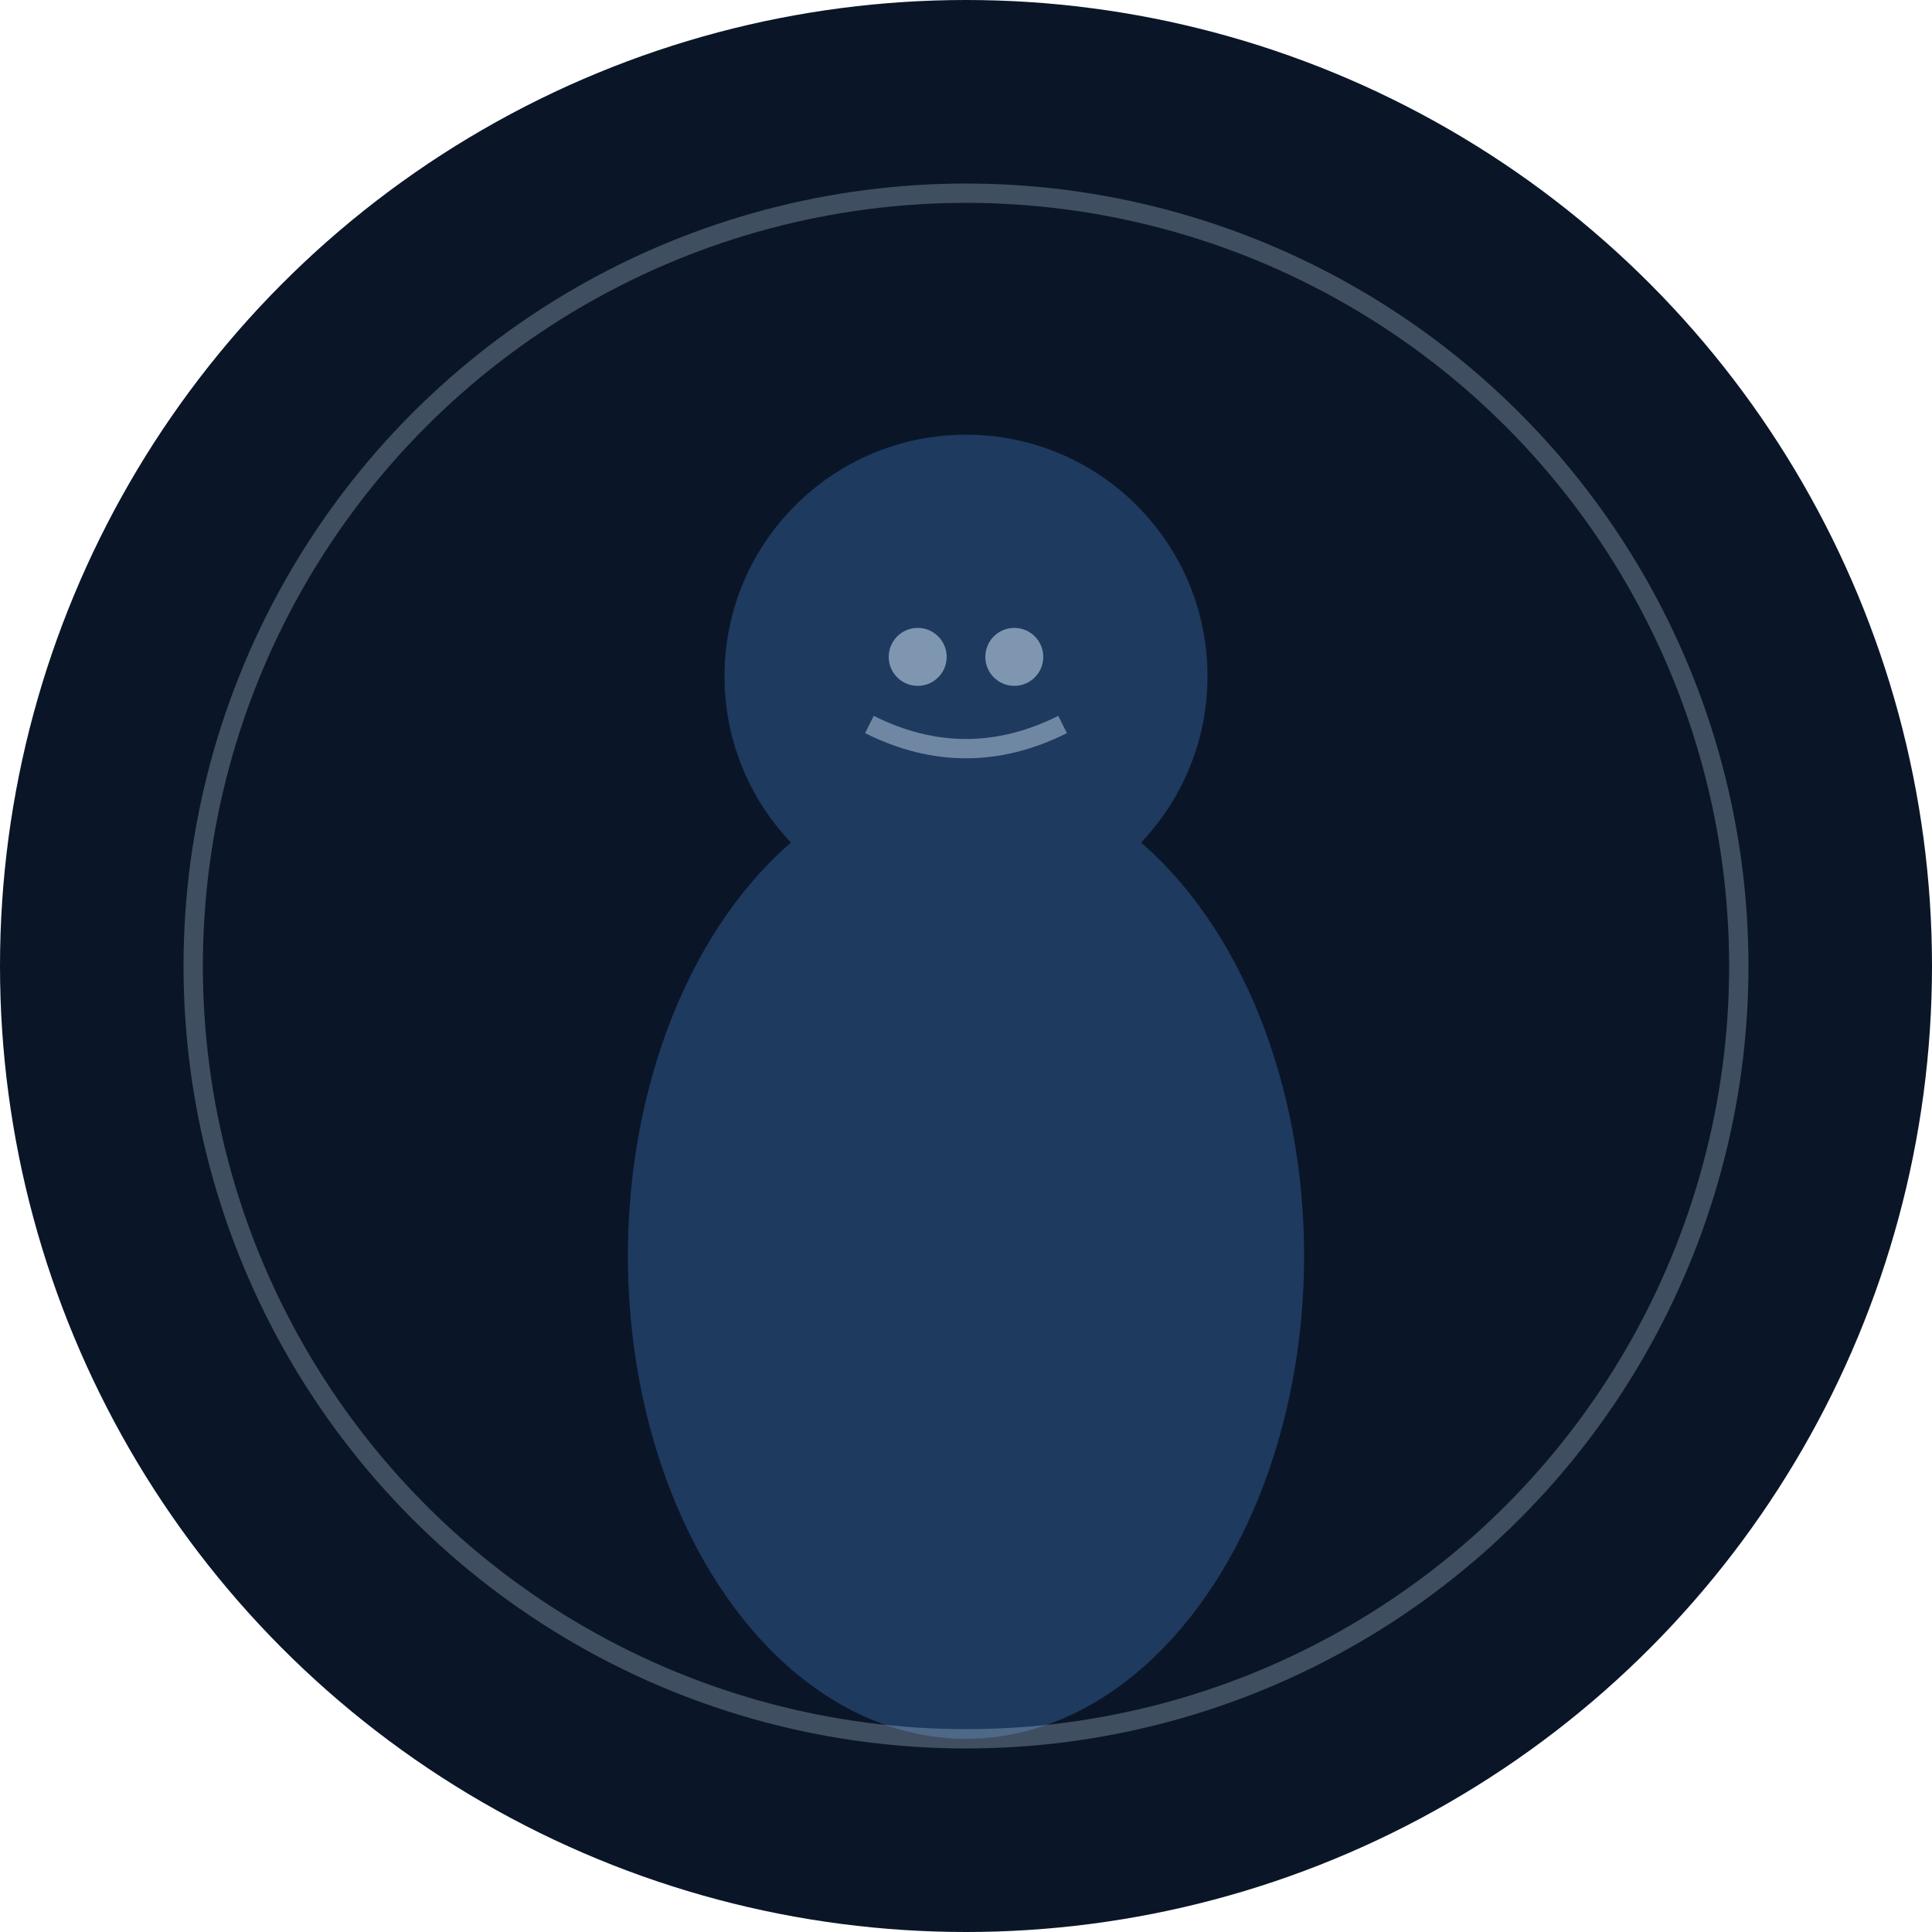
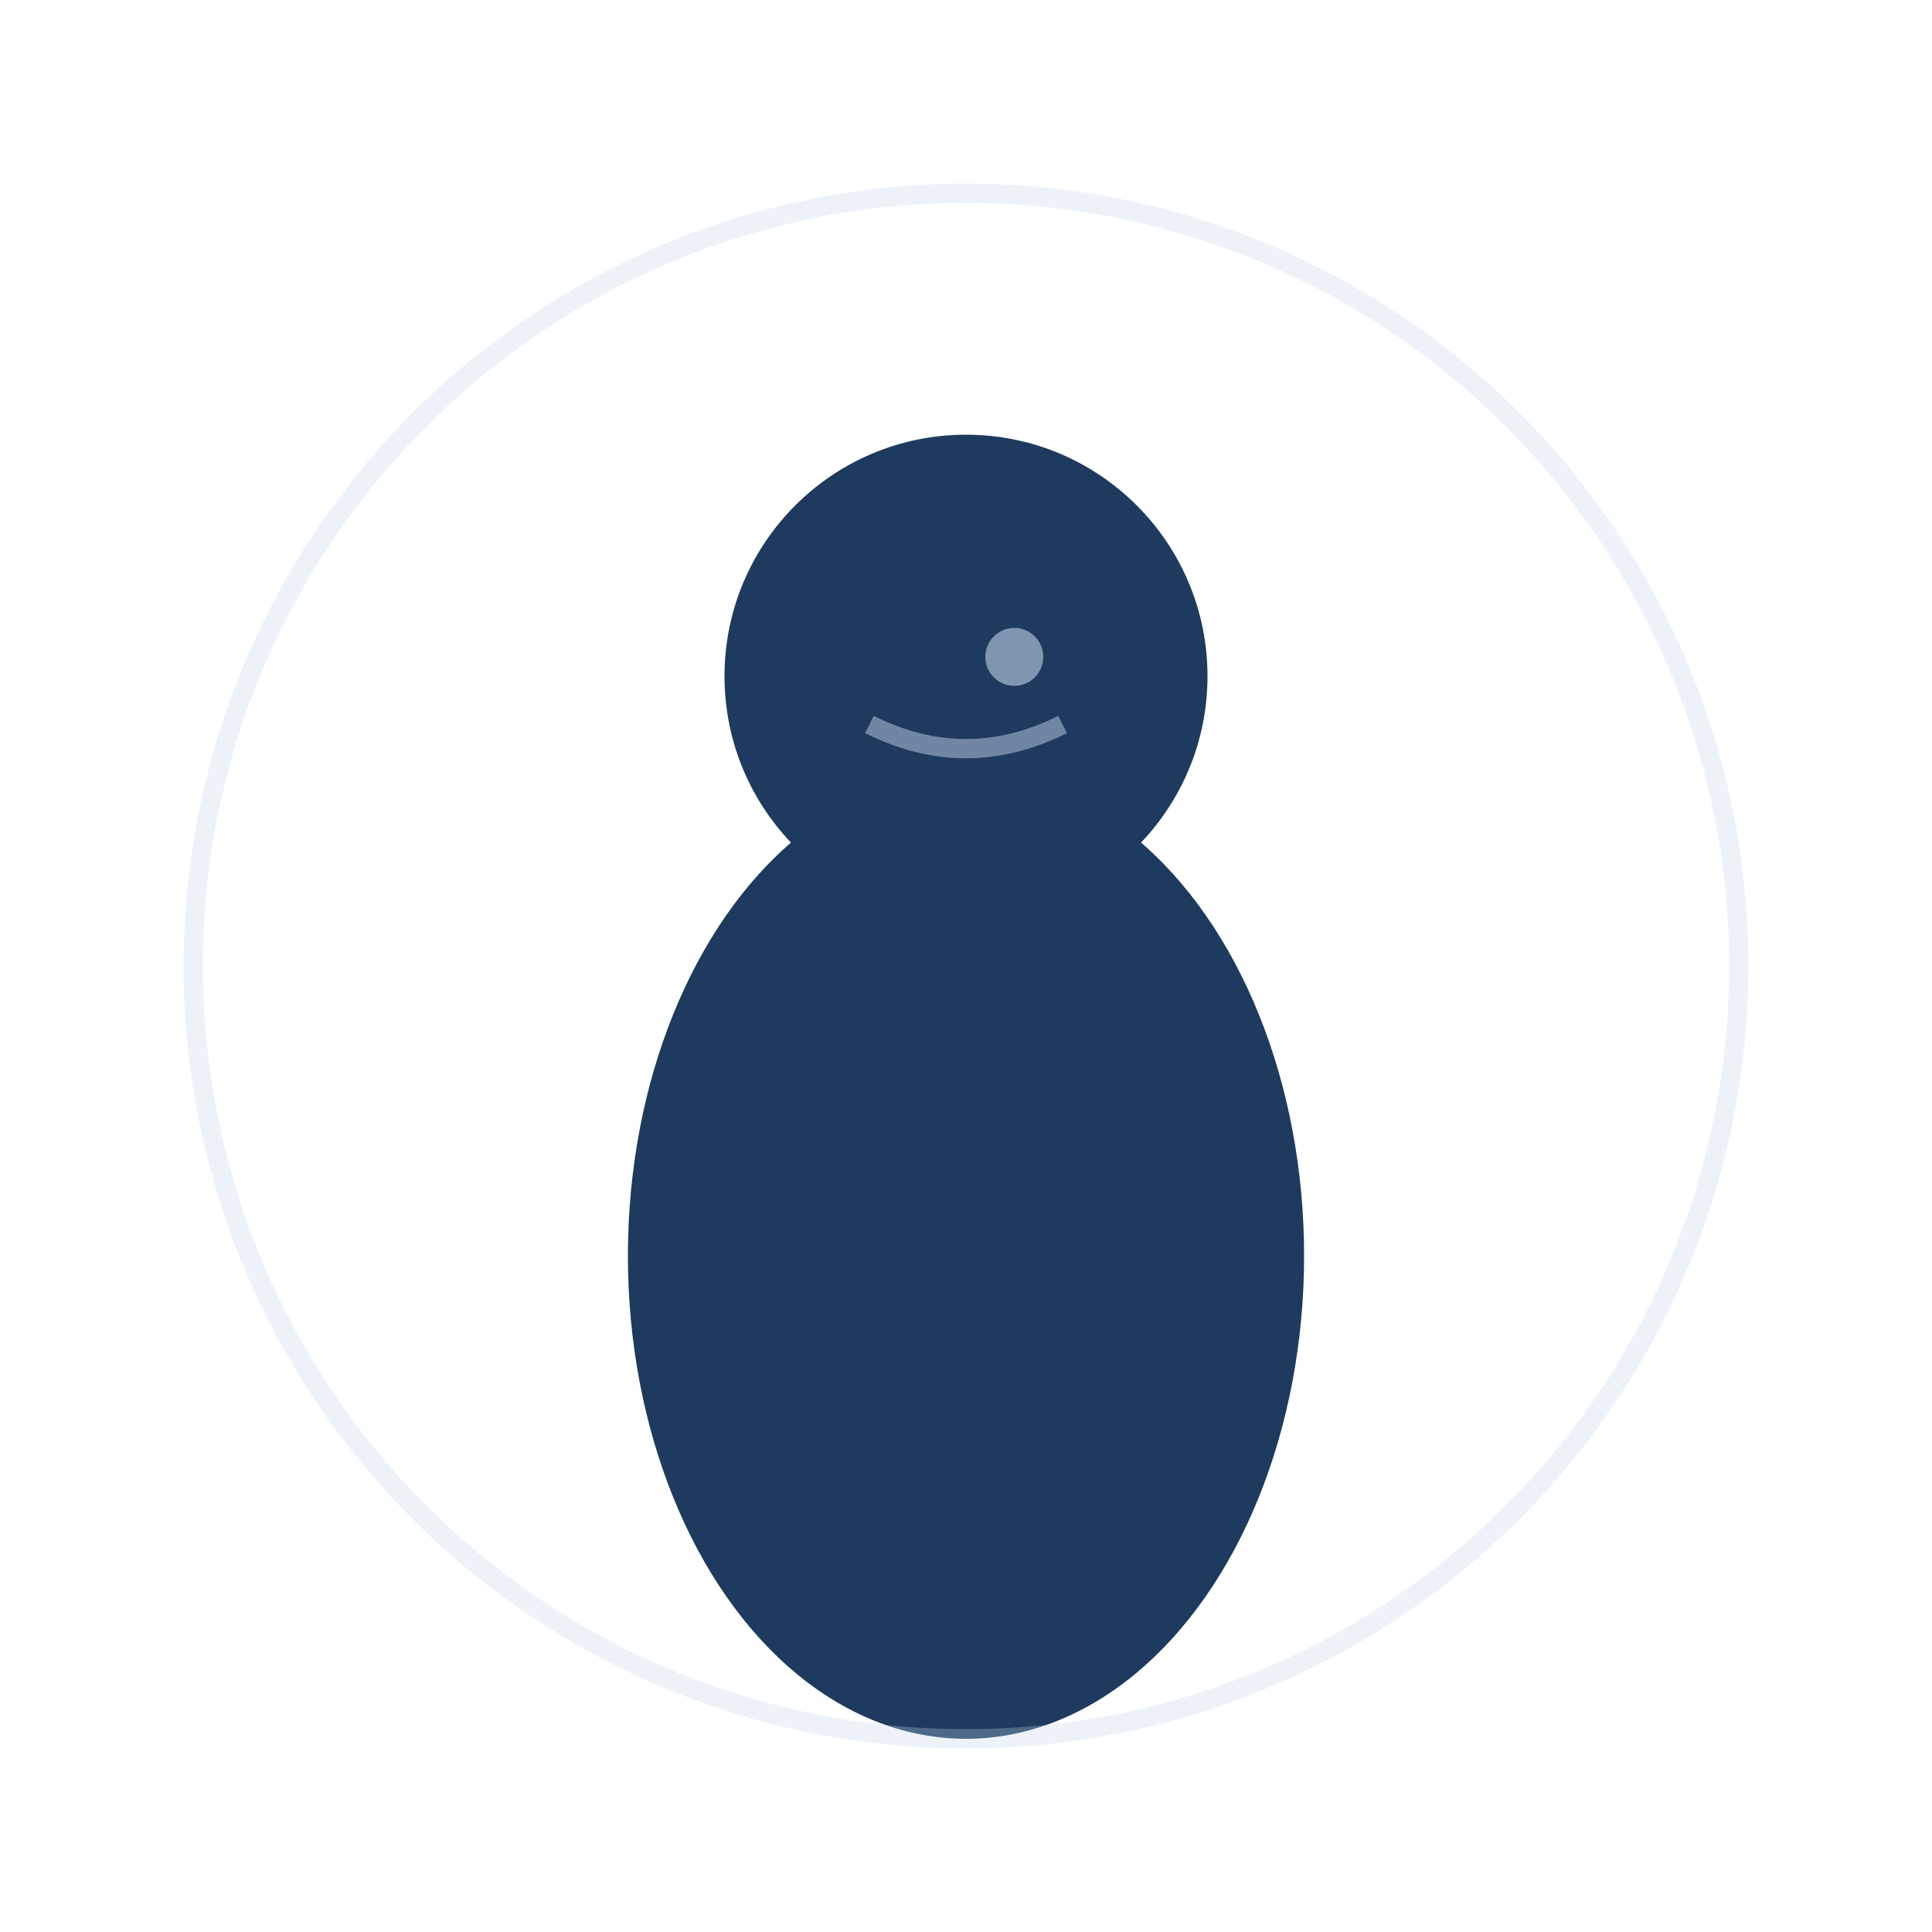
<svg xmlns="http://www.w3.org/2000/svg" viewBox="0 0 200 200" fill="none">
-   <circle cx="100" cy="100" r="100" fill="#0A1628" />
  <circle cx="100" cy="70" r="25" fill="#1E3A5F" />
  <ellipse cx="100" cy="130" rx="35" ry="50" fill="#1E3A5F" />
-   <circle cx="95" cy="68" r="3" fill="#C0D4E8" opacity="0.6" />
  <circle cx="105" cy="68" r="3" fill="#C0D4E8" opacity="0.6" />
  <path d="M 90 75 Q 100 80 110 75" stroke="#C0D4E8" stroke-width="2" fill="none" opacity="0.5" />
  <circle cx="100" cy="100" r="80" fill="none" stroke="#C0D4E8" stroke-width="2" opacity="0.3" />
</svg>